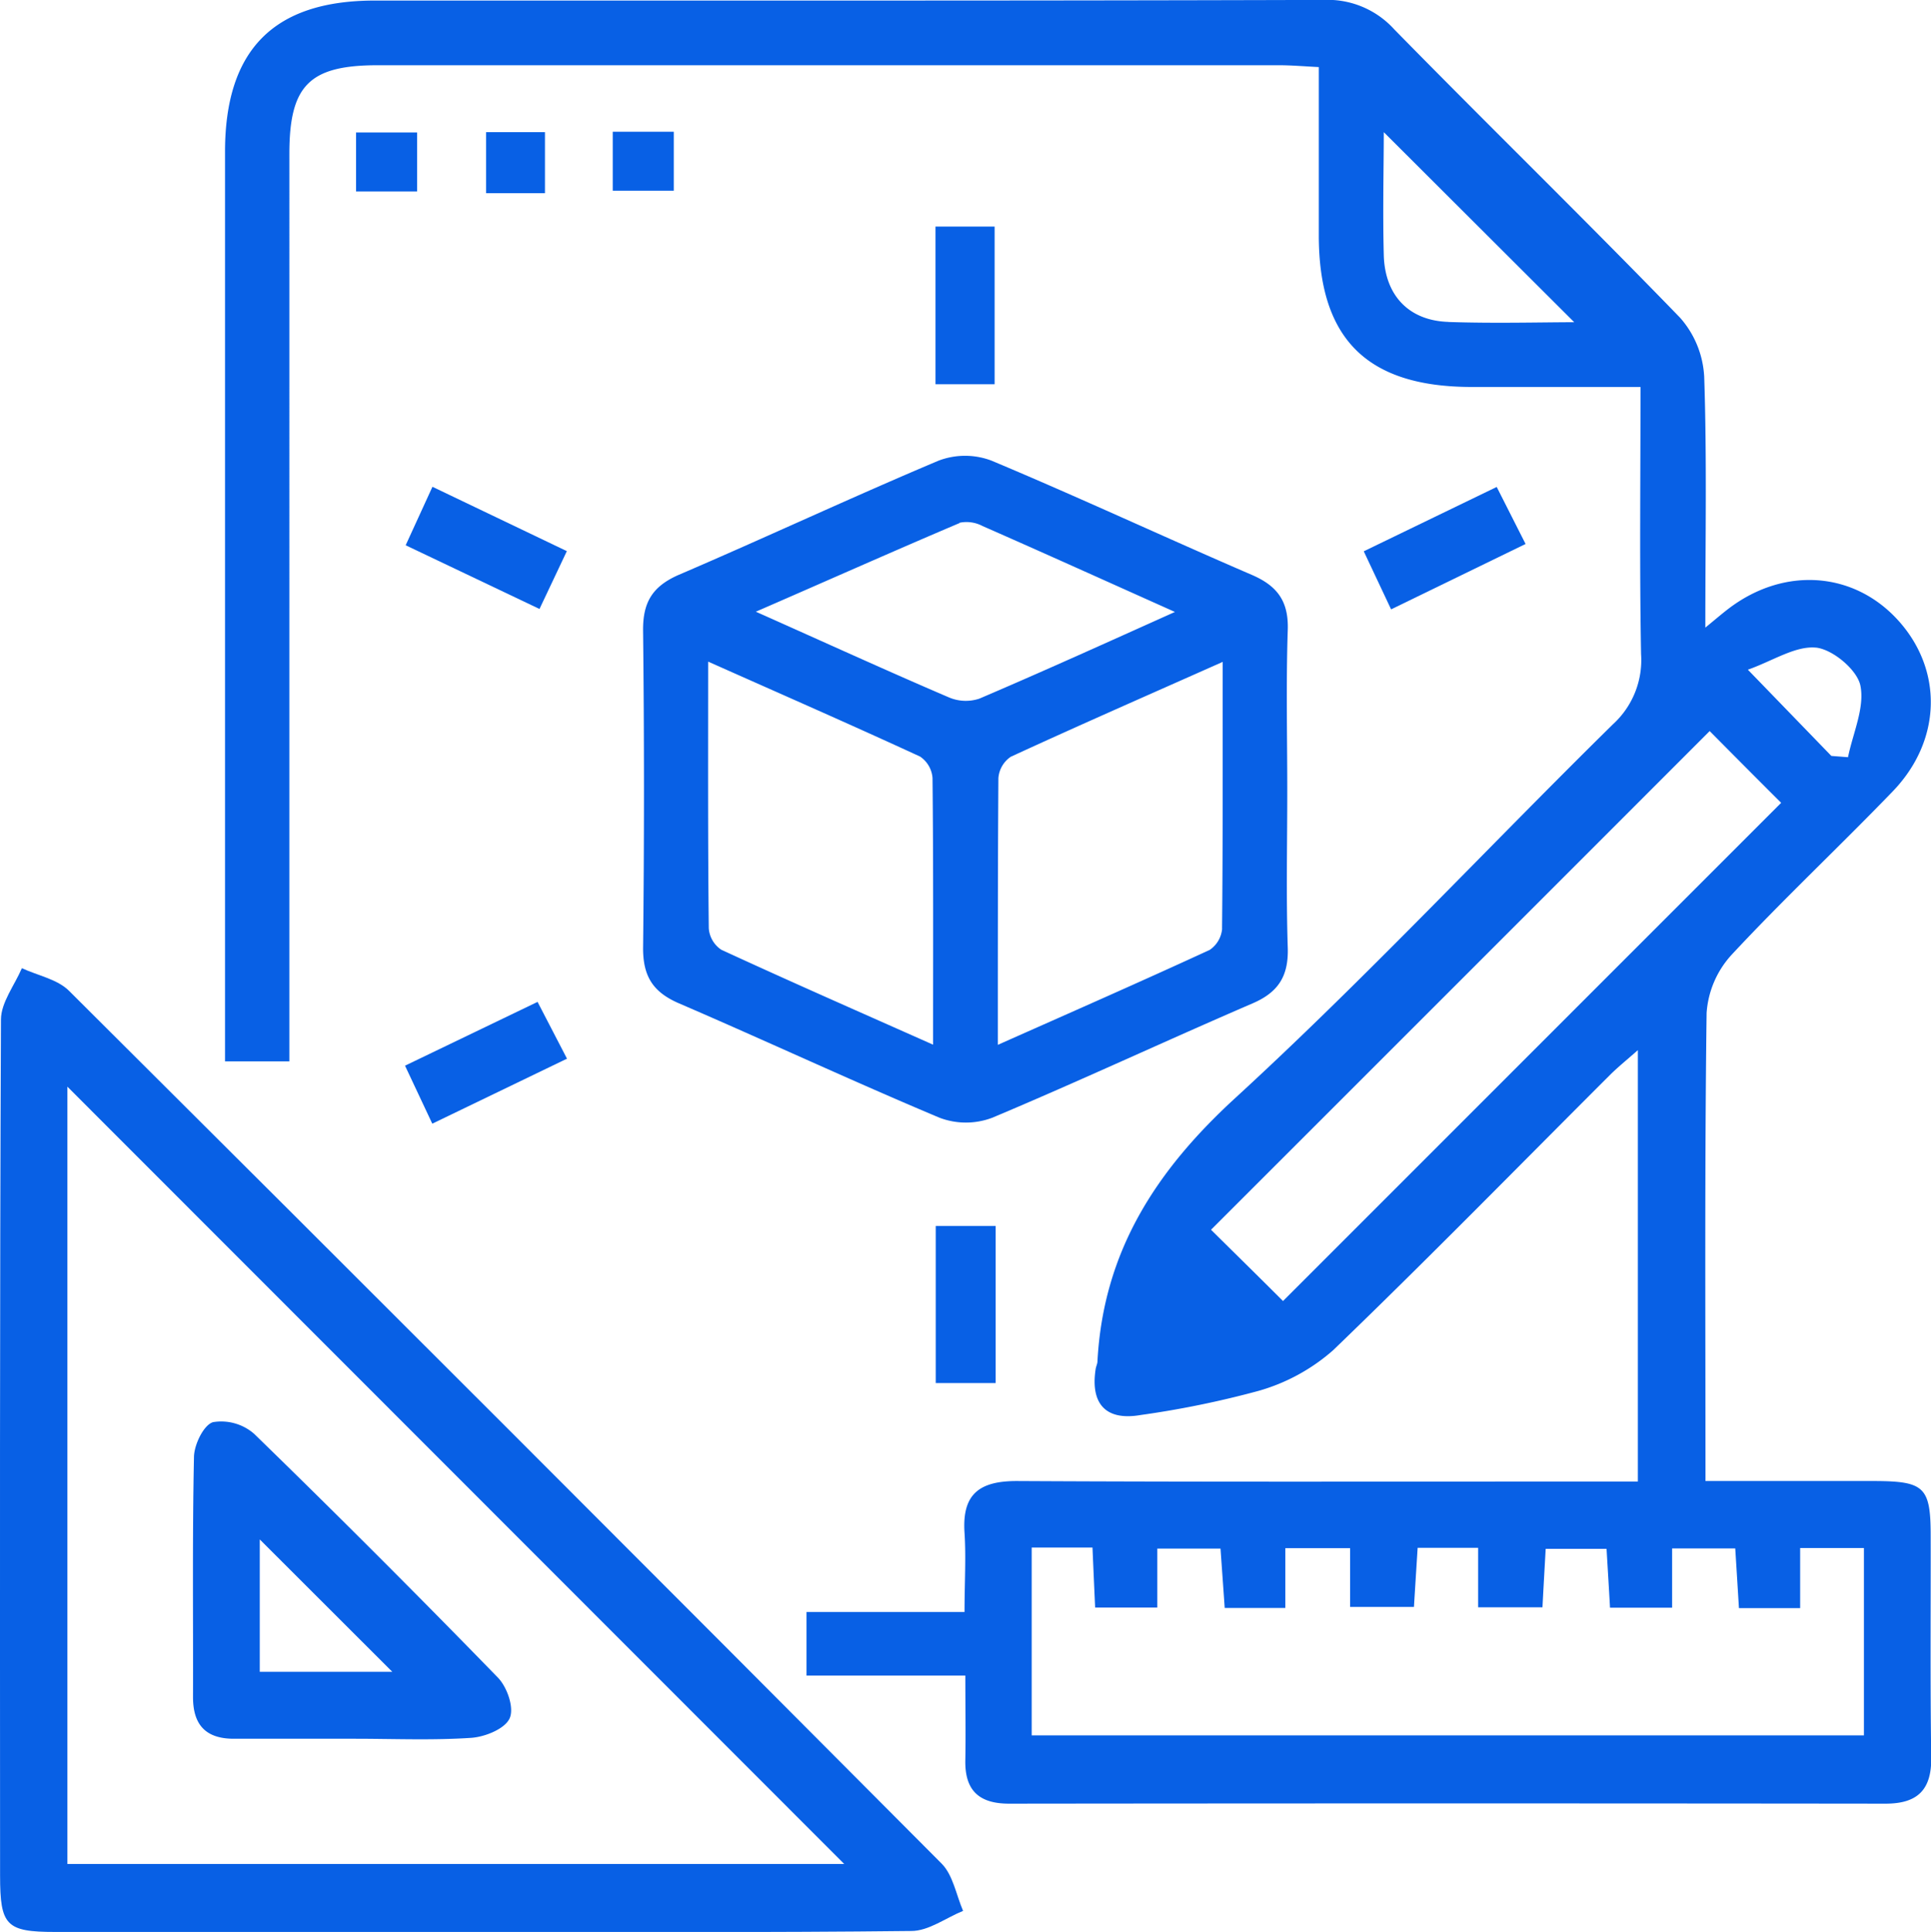
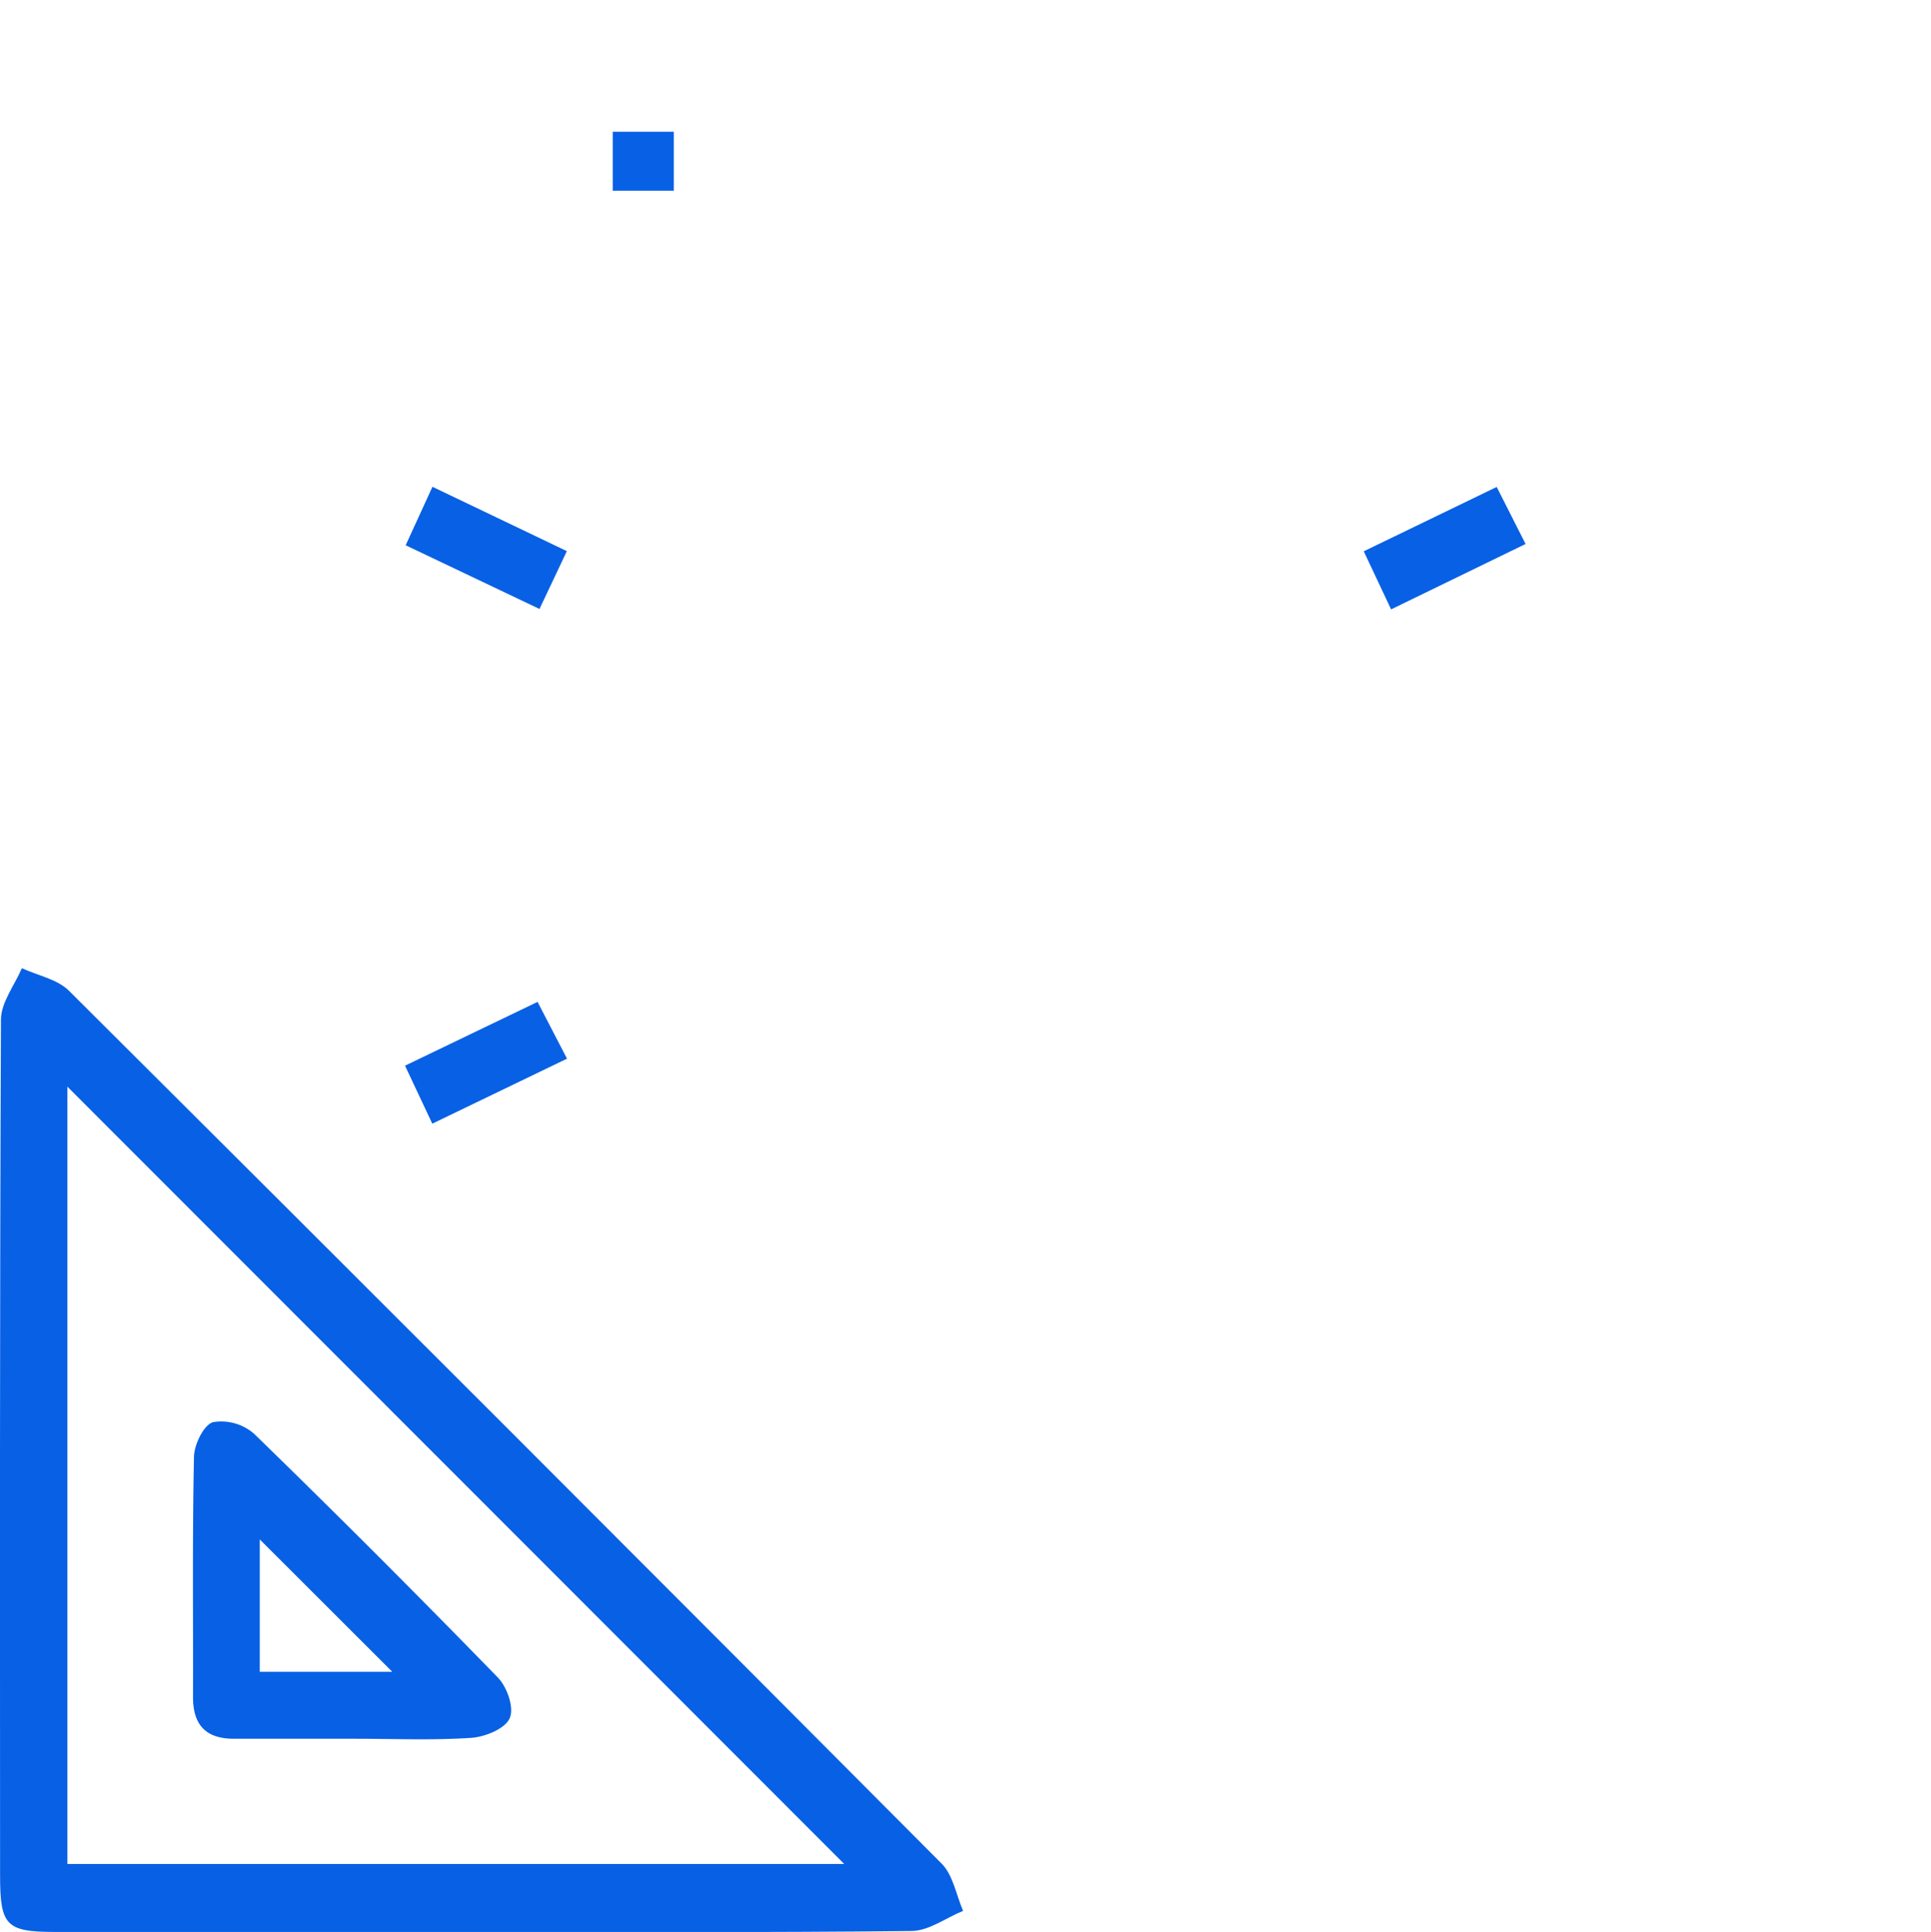
<svg xmlns="http://www.w3.org/2000/svg" viewBox="0 0 240.1 240.19">
  <defs>
    <style>.a{fill:#0860e5;}</style>
  </defs>
-   <path class="a" d="M415.62,409c0-6.08-.78-6.8-7-6.82-6.92,0-13.84,0-21,0,0-19.91-.11-39.06.14-58.21a11.91,11.91,0,0,1,3.11-7.22c6.47-6.95,13.41-13.45,20-20.28,6.1-6.3,6.32-15,.8-21.19s-14.22-6.84-21.15-1.58c-.74.56-1.45,1.17-2.92,2.38,0-11,.2-21.1-.14-31.18a12,12,0,0,0-3-7.35c-11.71-12.09-23.77-23.84-35.55-35.86a11.17,11.17,0,0,0-8.76-3.65c-39.32.12-78.65.07-118,.08-12.54,0-18.6,6.12-18.61,18.77q0,54,0,108V350h8V237.16c0-8.51,2.5-11,11-11q56,0,112,0c1.6,0,3.19.14,5,.23,0,7.27,0,14.09,0,20.9,0,12.9,6,18.86,19,18.87h21c0,11.56-.13,22.38.07,33.2a10.8,10.8,0,0,1-3.5,8.74c-15.68,15.42-30.71,31.55-46.9,46.41-10,9.15-16.46,19.21-17.19,32.77,0,.33-.18.64-.23,1-.66,4.35,1.31,6.44,5.61,5.69a118.17,118.17,0,0,0,14.65-3,23.87,23.87,0,0,0,9.28-5.06c11.64-11.21,22.95-22.77,34.39-34.19,1-1,2.09-1.87,3.49-3.11v53.63h-4.75c-24.16,0-48.32.07-72.48-.06-4.72,0-6.81,1.68-6.49,6.45.2,3.1,0,6.21,0,9.83H275.84v7.91h19.75c0,3.85.06,7.16,0,10.47-.09,3.77,1.66,5.45,5.43,5.45q54.5-.06,109,0c4,0,5.72-1.75,5.67-5.74C415.55,427.34,415.64,418.17,415.62,409Zm-60-150.93c-4.9-.17-7.88-3.31-8-8.33-.14-5.47,0-10.94,0-15.26l23.68,23.63C366.9,258.12,361.28,258.27,355.66,258.08Zm45.72,40.49c2.08.21,5.13,2.75,5.54,4.72.56,2.74-.93,5.92-1.54,8.91l-2.07-.16-10.38-10.72C396,300.21,398.82,298.31,401.38,298.57Zm-66.25,81.24c-3-3-6.2-6.14-8.95-8.86q31.11-31.09,62-62c2.71,2.73,5.95,6,8.89,8.92Zm72.23,54H303.84V410.45h7.56c.1,2.36.21,4.77.33,7.46h7.73v-7.33h7.86c.16,2.33.34,4.74.52,7.38h7.54v-7.43h8.05v7.3h7.94c.14-2.28.29-4.68.46-7.35h7.52v7.4h8c.12-2.31.25-4.58.4-7.27h7.57c.13,2.24.28,4.65.43,7.32h7.72v-7.37h7.85c.15,2.39.3,4.81.46,7.42h7.61v-7.47h7.93Z" transform="translate(-175.56 -218.05)" />
  <path class="a" d="M184.15,341.24c-1.45-1.45-3.89-1.9-5.87-2.82-.91,2.13-2.59,4.25-2.6,6.38-.16,35.48-.12,71-.11,106.44,0,6.21.75,7,6.85,7q26.49,0,53,0c17.82,0,35.64.08,53.46-.12,2.15,0,4.29-1.63,6.43-2.5-.86-2-1.25-4.45-2.67-5.88Q238.51,395.36,184.15,341.24Zm-.21,108.55V353.15l96.59,96.64Z" transform="translate(-175.56 -218.05)" />
-   <path class="a" d="M255.52,296.49q.22,19.72,0,39.46c0,3.53,1.27,5.46,4.46,6.84,10.84,4.67,21.54,9.66,32.42,14.23a9.26,9.26,0,0,0,6.52,0c10.88-4.57,21.58-9.57,32.42-14.24,3.23-1.4,4.45-3.44,4.34-6.92-.21-6.49-.06-13-.06-19.48,0-6.66-.16-13.33.06-20,.12-3.54-1.26-5.47-4.45-6.85-10.83-4.67-21.53-9.66-32.41-14.22a9.29,9.29,0,0,0-6.53,0c-10.87,4.58-21.57,9.59-32.41,14.24C256.62,291,255.48,293,255.52,296.49Zm72,37a3.53,3.53,0,0,1-1.55,2.66c-8.55,3.94-17.16,7.72-26.34,11.8,0-11.59,0-22.37.07-33.15a3.52,3.52,0,0,1,1.55-2.67c8.55-3.94,17.17-7.71,26.34-11.79C327.58,312,327.62,322.74,327.51,333.53Zm-32.64-50.45a4.26,4.26,0,0,1,2.85.41c7.58,3.33,15.12,6.74,23.92,10.68-8.9,4-16.57,7.47-24.32,10.78a5.34,5.34,0,0,1-3.79-.16c-7.61-3.26-15.14-6.7-24-10.65C278.67,290.13,286.74,286.53,294.87,283.08Zm-31.26,17.27c9.18,4.09,17.8,7.86,26.34,11.8a3.52,3.52,0,0,1,1.55,2.67c.11,10.78.07,21.56.07,33.15-9.17-4.08-17.79-7.86-26.33-11.8a3.51,3.51,0,0,1-1.56-2.67C263.57,322.72,263.61,311.94,263.61,300.35Z" transform="translate(-175.56 -218.05)" />
-   <path class="a" d="M299.23,246.22h-7.35v19.6h7.35Z" transform="translate(-175.56 -218.05)" />
-   <path class="a" d="M291.91,390h7.45V370.47h-7.45Z" transform="translate(-175.56 -218.05)" />
  <path class="a" d="M225.92,350.54l3.39,7.21,16.75-8.08-3.66-7.06Z" transform="translate(-175.56 -218.05)" />
  <path class="a" d="M226,285.84l16.64,7.92c1.27-2.69,2.24-4.75,3.4-7.19l-16.71-8Z" transform="translate(-175.56 -218.05)" />
  <path class="a" d="M365.25,285.68l-3.59-7.09-16.53,8c1.14,2.42,2.1,4.47,3.4,7.22Z" transform="translate(-175.56 -218.05)" />
-   <path class="a" d="M219.83,241.85h7.59v-7.33h-7.59Z" transform="translate(-175.56 -218.05)" />
-   <path class="a" d="M236,234.48v7.59h7.32v-7.59Z" transform="translate(-175.56 -218.05)" />
+   <path class="a" d="M219.83,241.85h7.59h-7.59Z" transform="translate(-175.56 -218.05)" />
  <path class="a" d="M251.75,241.76h7.59v-7.33h-7.59Z" transform="translate(-175.56 -218.05)" />
  <path class="a" d="M199.56,429.05c0,3.51,1.65,5.2,5.17,5.17,5,0,10,0,14.94,0,4.82,0,9.65.21,14.45-.11,1.72-.11,4.19-1.1,4.8-2.41s-.31-3.91-1.45-5.08q-14.94-15.36-30.3-30.3a6.23,6.23,0,0,0-5.12-1.46c-1.15.33-2.34,2.77-2.37,4.3C199.47,409.11,199.59,419.08,199.56,429.05Zm8.3-19.61,16.48,16.46H207.86Z" transform="translate(-175.56 -218.05)" />
</svg>